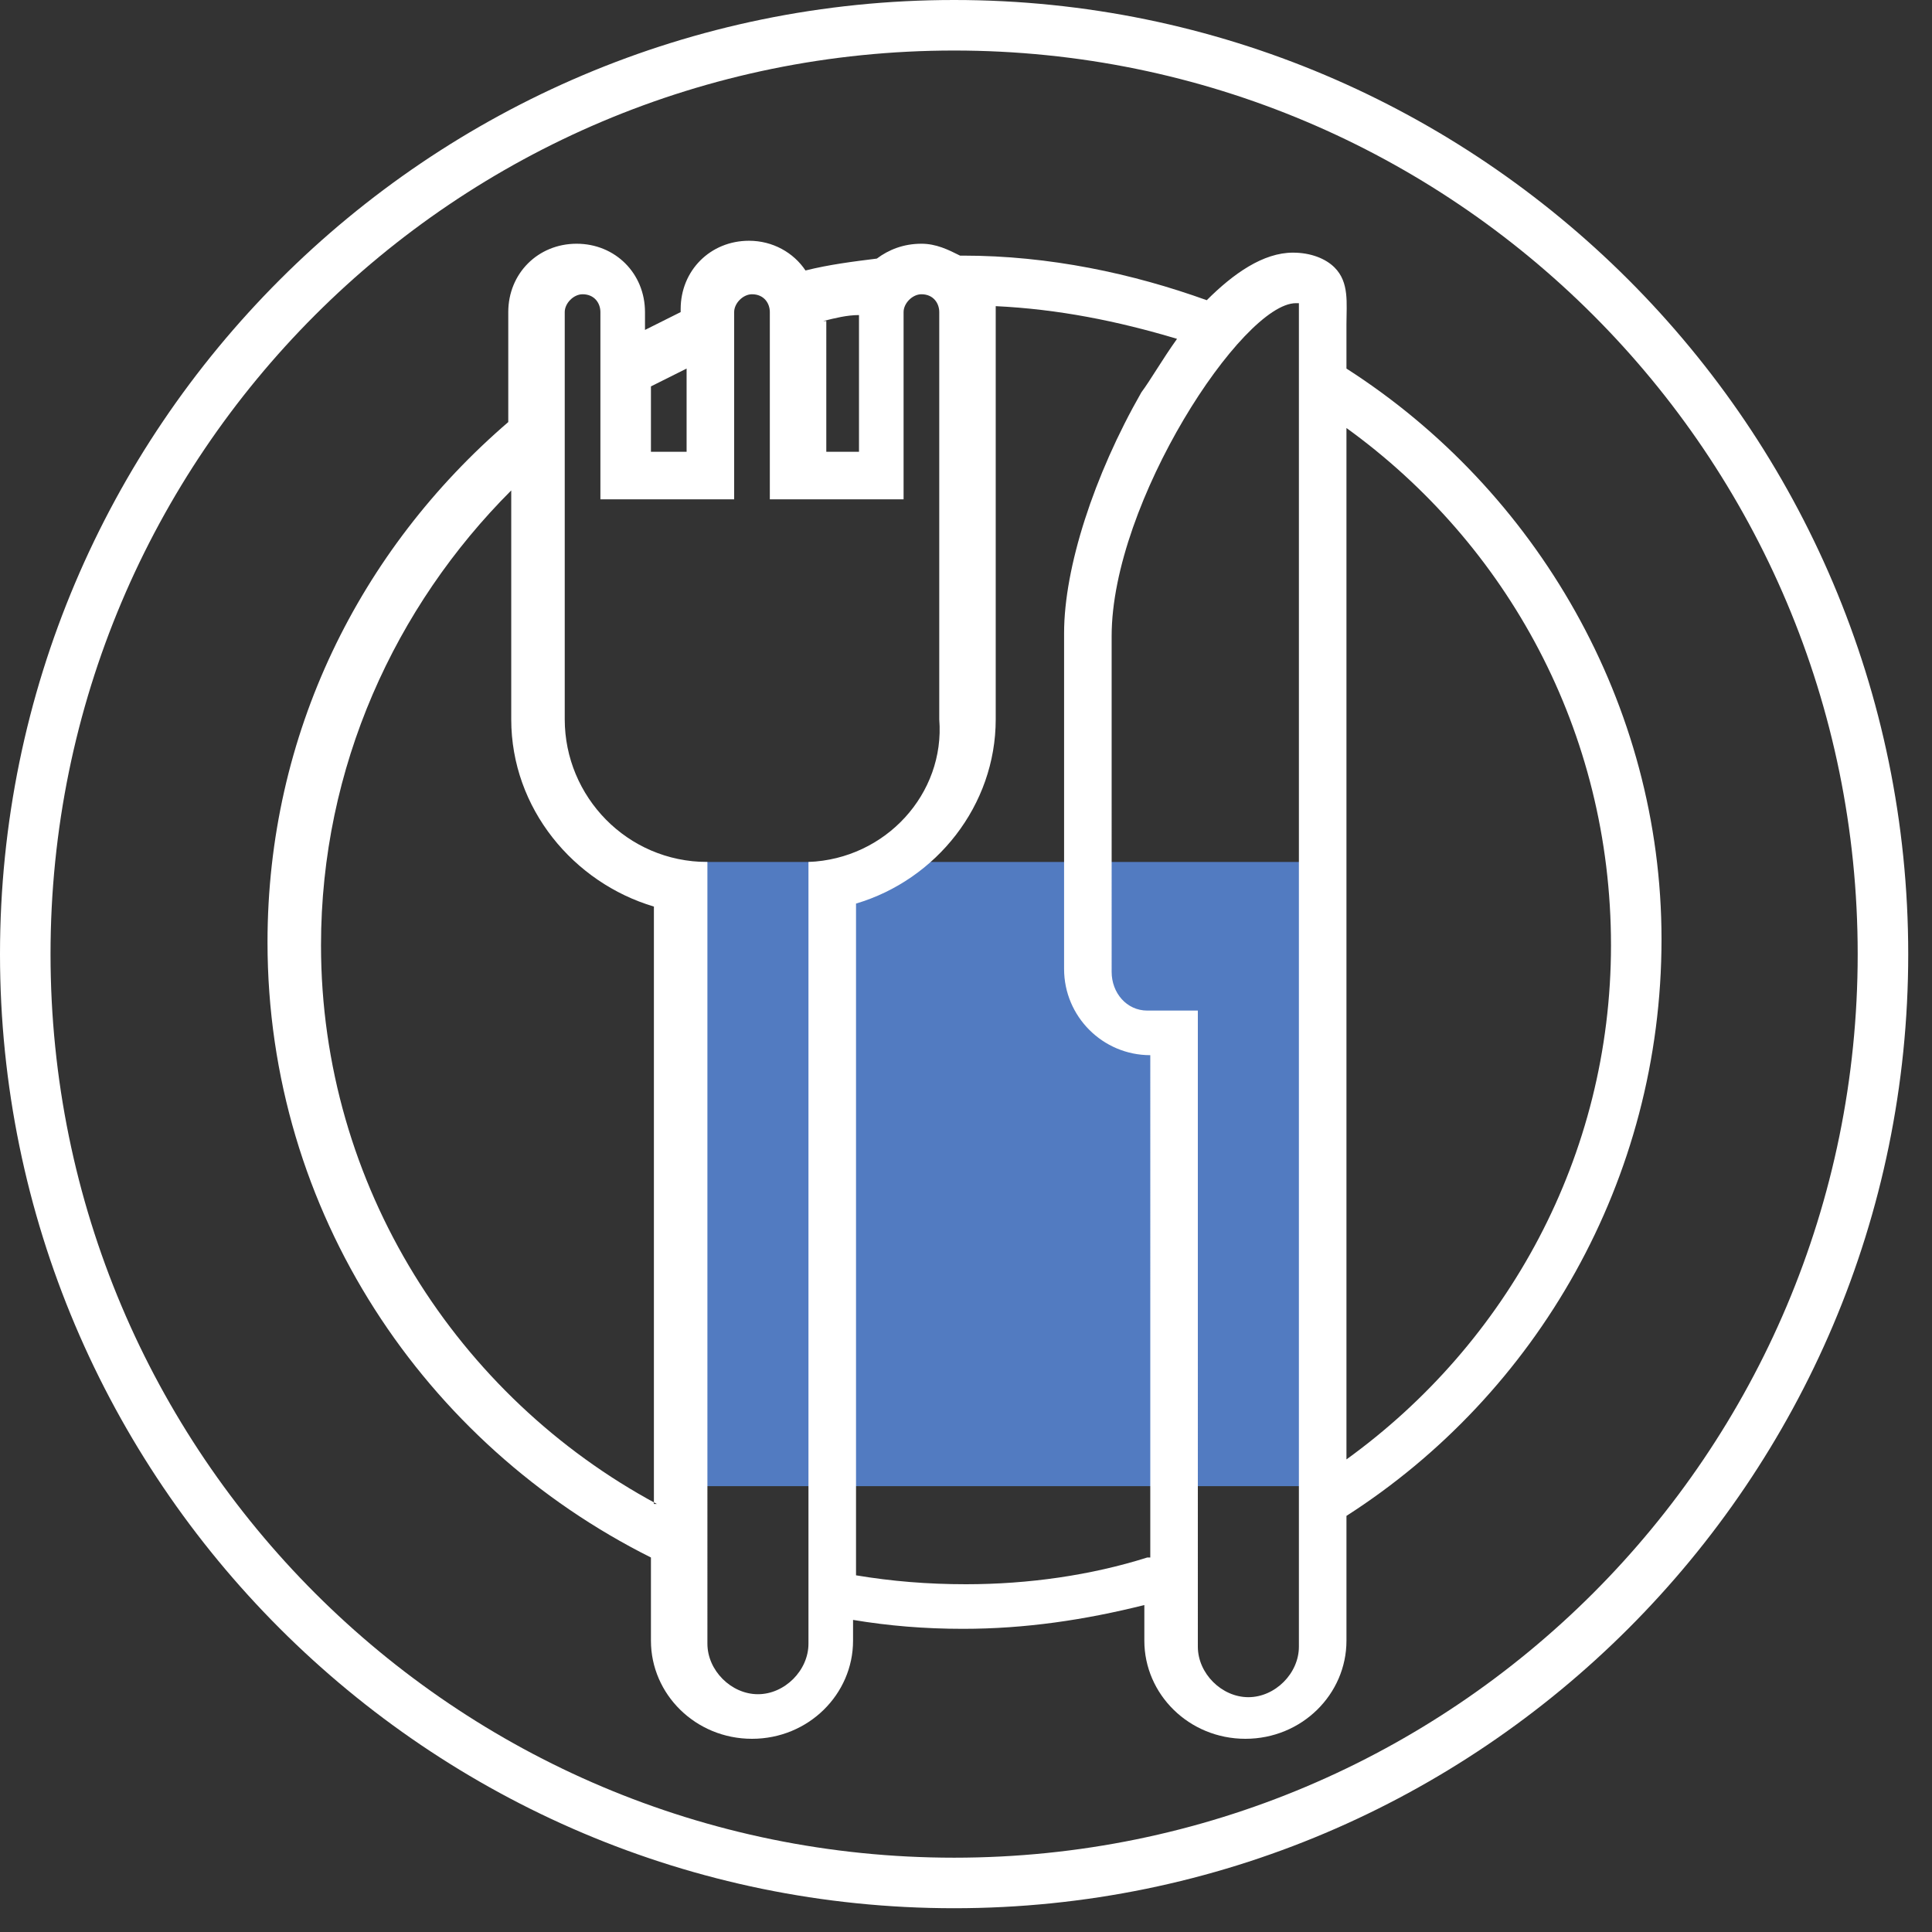
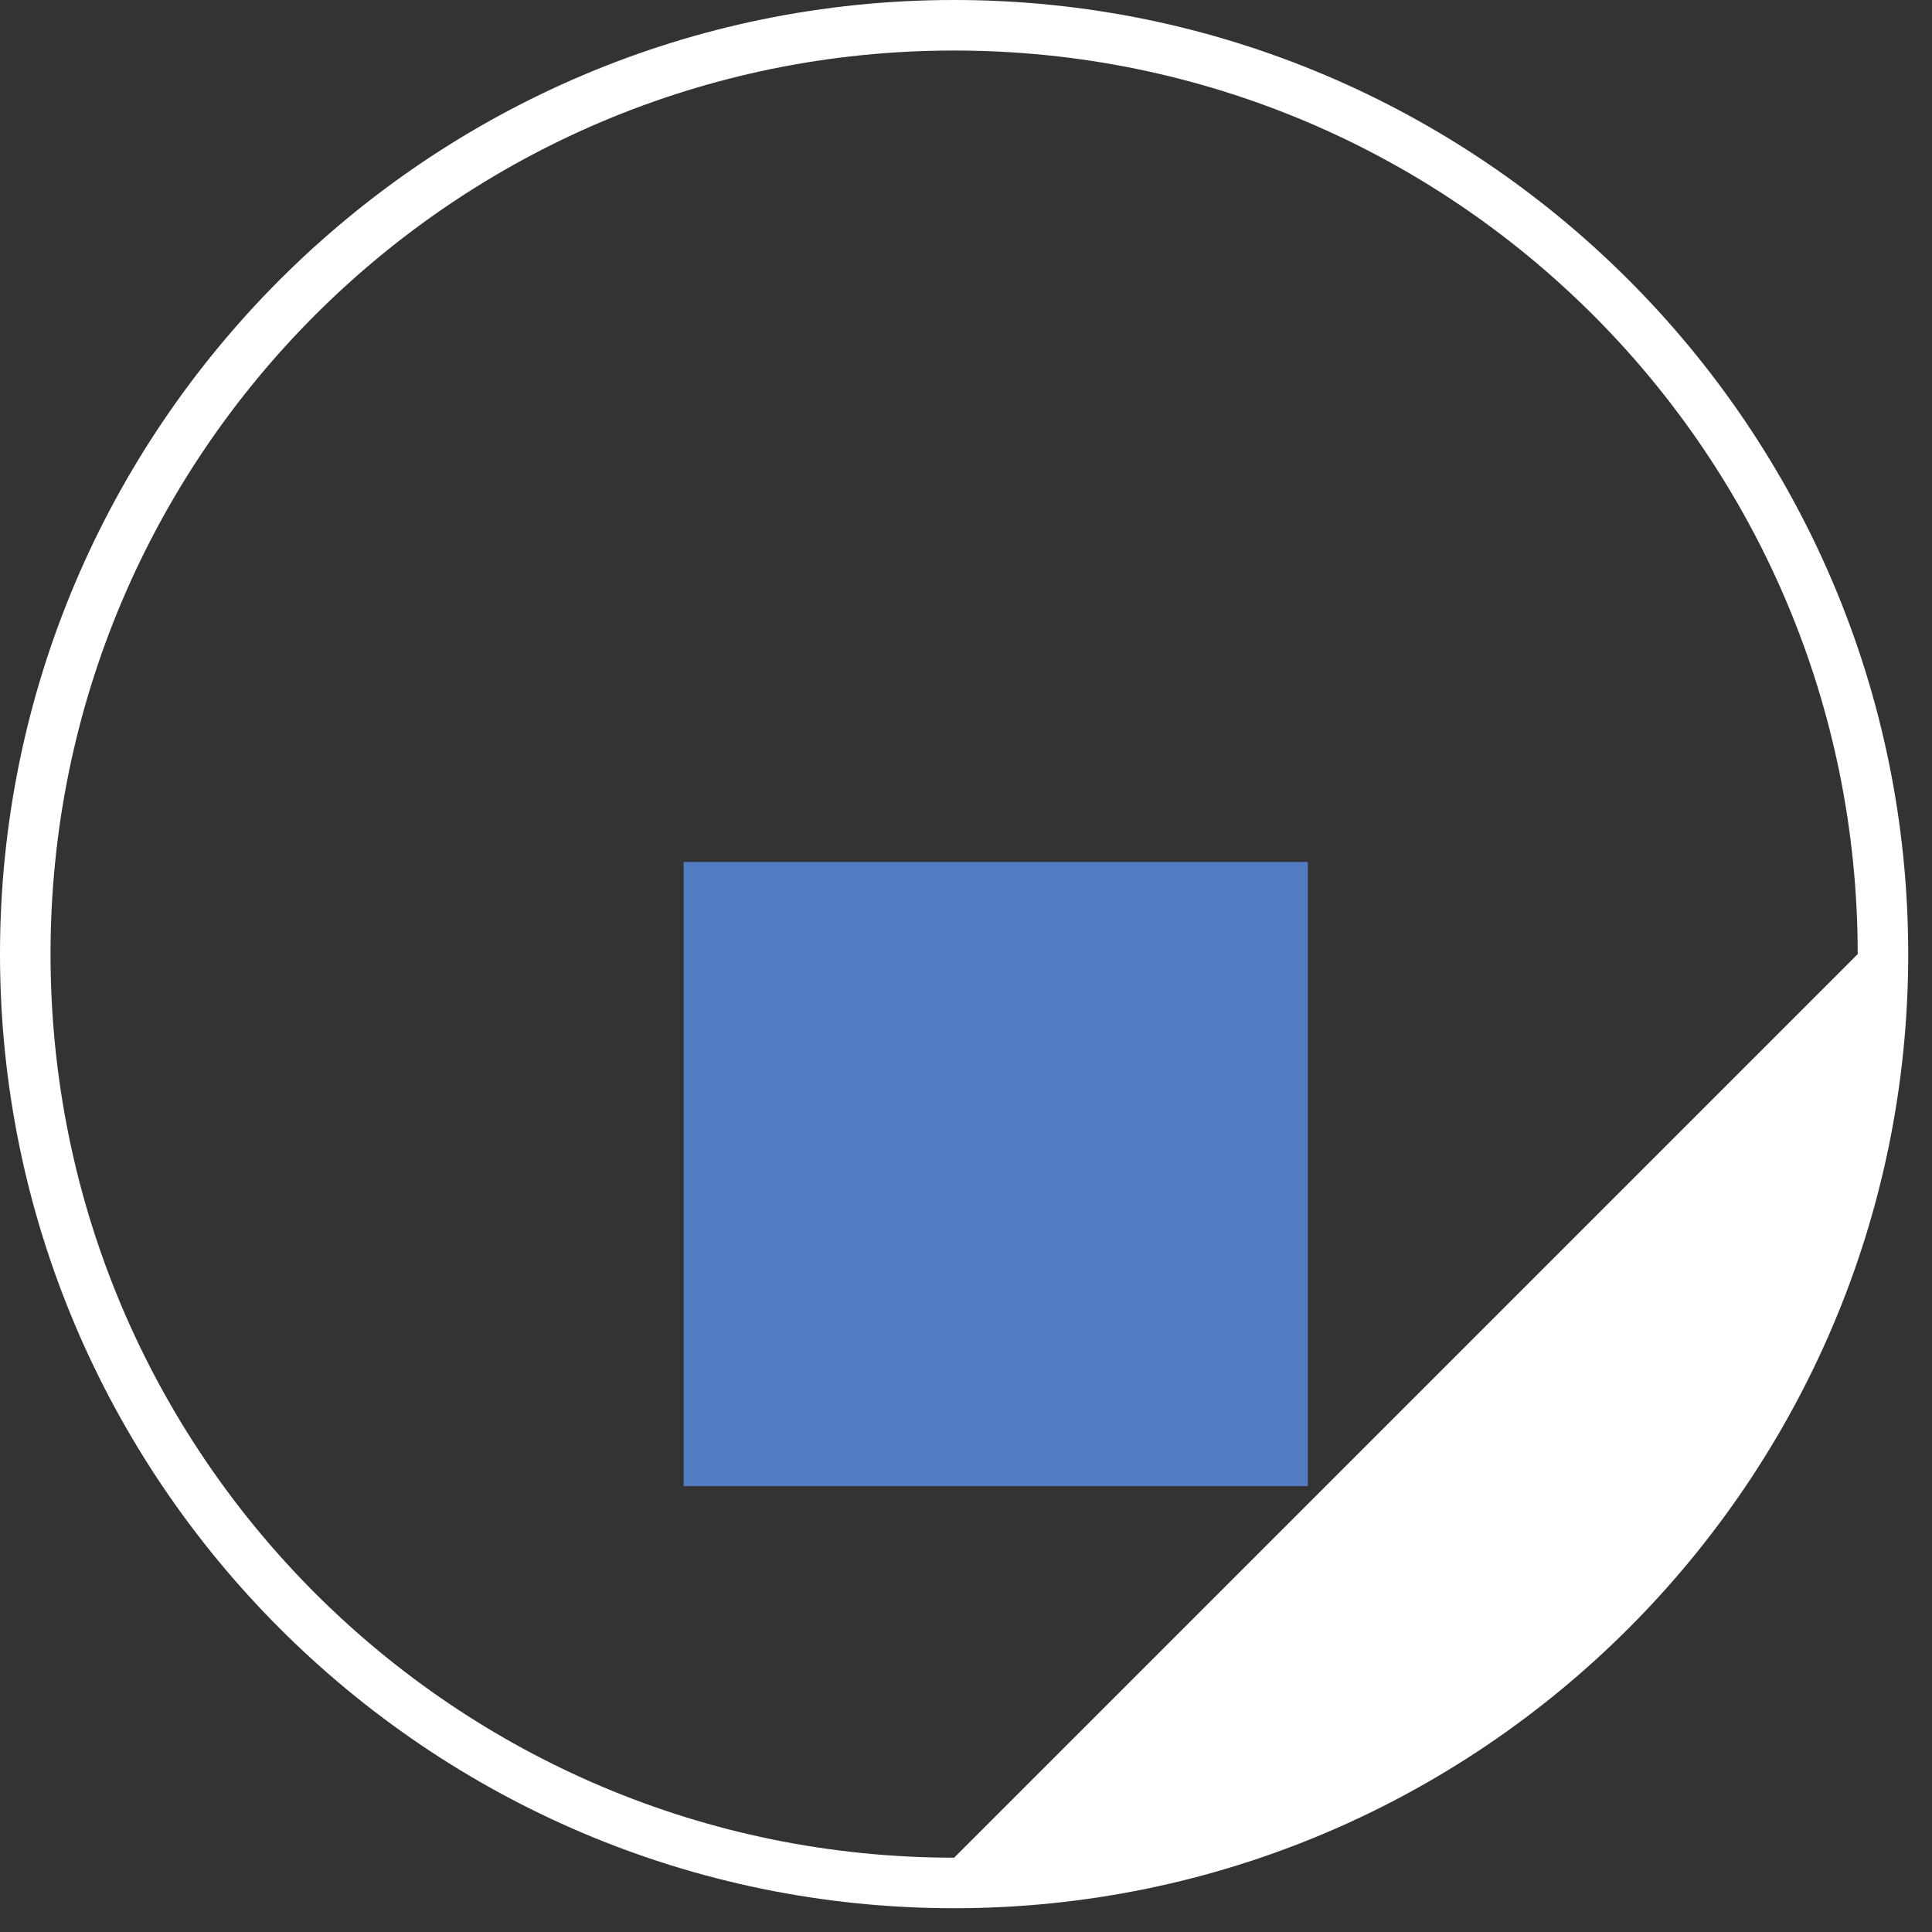
<svg xmlns="http://www.w3.org/2000/svg" version="1.1" id="Ebene_1" x="0px" y="0px" viewBox="0 0 65 65" style="enable-background:new 0 0 65 65;" xml:space="preserve">
  <rect x="0" y="0" width="65" height="65" fill="#333333" stroke="none" />
  <g id="kolp-hotels-icon-gastro-weiss">
    <polygon id="kolp-hotels-icon-gastro-weissFill-1-Copy" style="fill-rule:evenodd;clip-rule:evenodd;fill:#527BC1;" points="23,50    44,50 44,29 23,29  " />
-     <path id="kolp-hotels-icon-gastro-weissFill-1" style="fill-rule:evenodd;clip-rule:evenodd;fill:#FFFFFF;" d="M32.1,62.5   c-16.8,0-30.4-13.6-30.4-30.4S15.3,1.7,32.1,1.7s30.4,13.6,30.4,30.4S48.9,62.5,32.1,62.5 M32.1,0C14.4,0,0,14.4,0,32.1   s14.4,32.1,32.1,32.1s32.1-14.4,32.1-32.1S49.8,0,32.1,0" />
-     <path id="kolp-hotels-icon-gastro-weissFill-3" style="fill-rule:evenodd;clip-rule:evenodd;fill:#FFFFFF;" d="M45.3,49.1V27.4   c0,0,0,0,0,0V14.4c5.4,3.9,8.9,10.2,8.9,17.4C54.2,38.9,50.7,45.2,45.3,49.1L45.3,49.1z M43.7,10.8c0,0.2,0,0.4,0,0.6v13.1   c0,0,0,0,0,0v2.6c0,0,0,0.1,0,0.1V34h0v1.7h0v19.7c0,0.9-0.8,1.7-1.7,1.7c-0.9,0-1.7-0.8-1.7-1.7V35.7h0V34h0v0h-1.7v0   c-0.7,0-1.2-0.6-1.2-1.3V21.4c0-4.5,4.4-11.2,6.2-11.2c0,0,0.1,0,0.1,0C43.7,10.3,43.7,10.6,43.7,10.8L43.7,10.8z M38.6,52.4   c-1.9,0.6-4,0.9-6.1,0.9c-1.3,0-2.5-0.1-3.7-0.3V30.4c2.7-0.8,4.7-3.3,4.7-6.2v-4v-1.5v-8.2c0-0.1,0-0.2,0-0.2   c2.1,0.1,4.1,0.5,6.1,1.1c-0.5,0.7-0.9,1.4-1.2,1.8c-1.6,2.8-2.6,5.9-2.6,8.1v11.3c0,1.6,1.3,2.9,2.9,2.9V52.4z M27.2,29v0.8   c0,0,0,0,0,0v25.5c0,0.9-0.8,1.7-1.7,1.7c-0.9,0-1.7-0.8-1.7-1.7V30.6c0,0,0,0,0,0V29c-2.7,0-4.8-2.2-4.8-4.8v-1.4h0v-9.3h0v-3   c0-0.3,0.3-0.6,0.6-0.6c0.4,0,0.6,0.3,0.6,0.6v3h0v3.3h4.5v-3.3h0v-3c0-0.3,0.3-0.6,0.6-0.6c0.4,0,0.6,0.3,0.6,0.6v3h0v3.3h4.5   v-3.3h0v-3c0-0.3,0.3-0.6,0.6-0.6c0.4,0,0.6,0.3,0.6,0.6v3h0v9.3h0v1.4C31.8,26.7,29.8,28.9,27.2,29L27.2,29z M22.1,50.6   C15.4,47,10.8,39.9,10.8,31.8c0-6,2.5-11.4,6.4-15.3v2.4v0.9v4.4c0,3,2.1,5.5,4.8,6.3V50.6z M21.9,13c0.4-0.2,0.8-0.4,1.2-0.6v2.8   h0c-0.4,0-0.8,0-1.2,0V13z M27.7,10.8c0.4-0.1,0.8-0.2,1.2-0.2v4.6c-0.3,0-0.6,0-0.8,0c-0.1,0-0.2,0-0.3,0V10.8z M45.3,12.4v-1   c0-0.2,0-0.4,0-0.5c0-0.7,0.1-1.4-0.4-1.9c-0.3-0.3-0.8-0.5-1.4-0.5c-1,0-2,0.7-2.9,1.6c-2.5-0.9-5.3-1.5-8.2-1.5c0,0-0.1,0-0.1,0   c-0.4-0.2-0.8-0.4-1.3-0.4c-0.6,0-1.1,0.2-1.5,0.5c-0.8,0.1-1.6,0.2-2.4,0.4c-0.4-0.6-1.1-1-1.9-1c-1.3,0-2.3,1-2.3,2.3v0.1   c-0.4,0.2-0.8,0.4-1.2,0.6v-0.6c0-1.3-1-2.3-2.3-2.3s-2.3,1-2.3,2.3v3.7c-5,4.3-8.1,10.5-8.1,17.5c0,9.1,5.3,16.9,12.9,20.7v2.8   c0,1.8,1.5,3.3,3.4,3.3c1.9,0,3.4-1.5,3.4-3.3v-0.7c1.2,0.2,2.4,0.3,3.7,0.3c2.1,0,4.1-0.3,6.1-0.8v1.2c0,1.8,1.5,3.3,3.4,3.3   c1.9,0,3.4-1.5,3.4-3.3v-4.2c6.4-4.1,10.6-11.3,10.6-19.4C55.9,23.7,51.7,16.5,45.3,12.4L45.3,12.4z" />
+     <path id="kolp-hotels-icon-gastro-weissFill-1" style="fill-rule:evenodd;clip-rule:evenodd;fill:#FFFFFF;" d="M32.1,62.5   c-16.8,0-30.4-13.6-30.4-30.4S15.3,1.7,32.1,1.7s30.4,13.6,30.4,30.4M32.1,0C14.4,0,0,14.4,0,32.1   s14.4,32.1,32.1,32.1s32.1-14.4,32.1-32.1S49.8,0,32.1,0" />
  </g>
</svg>